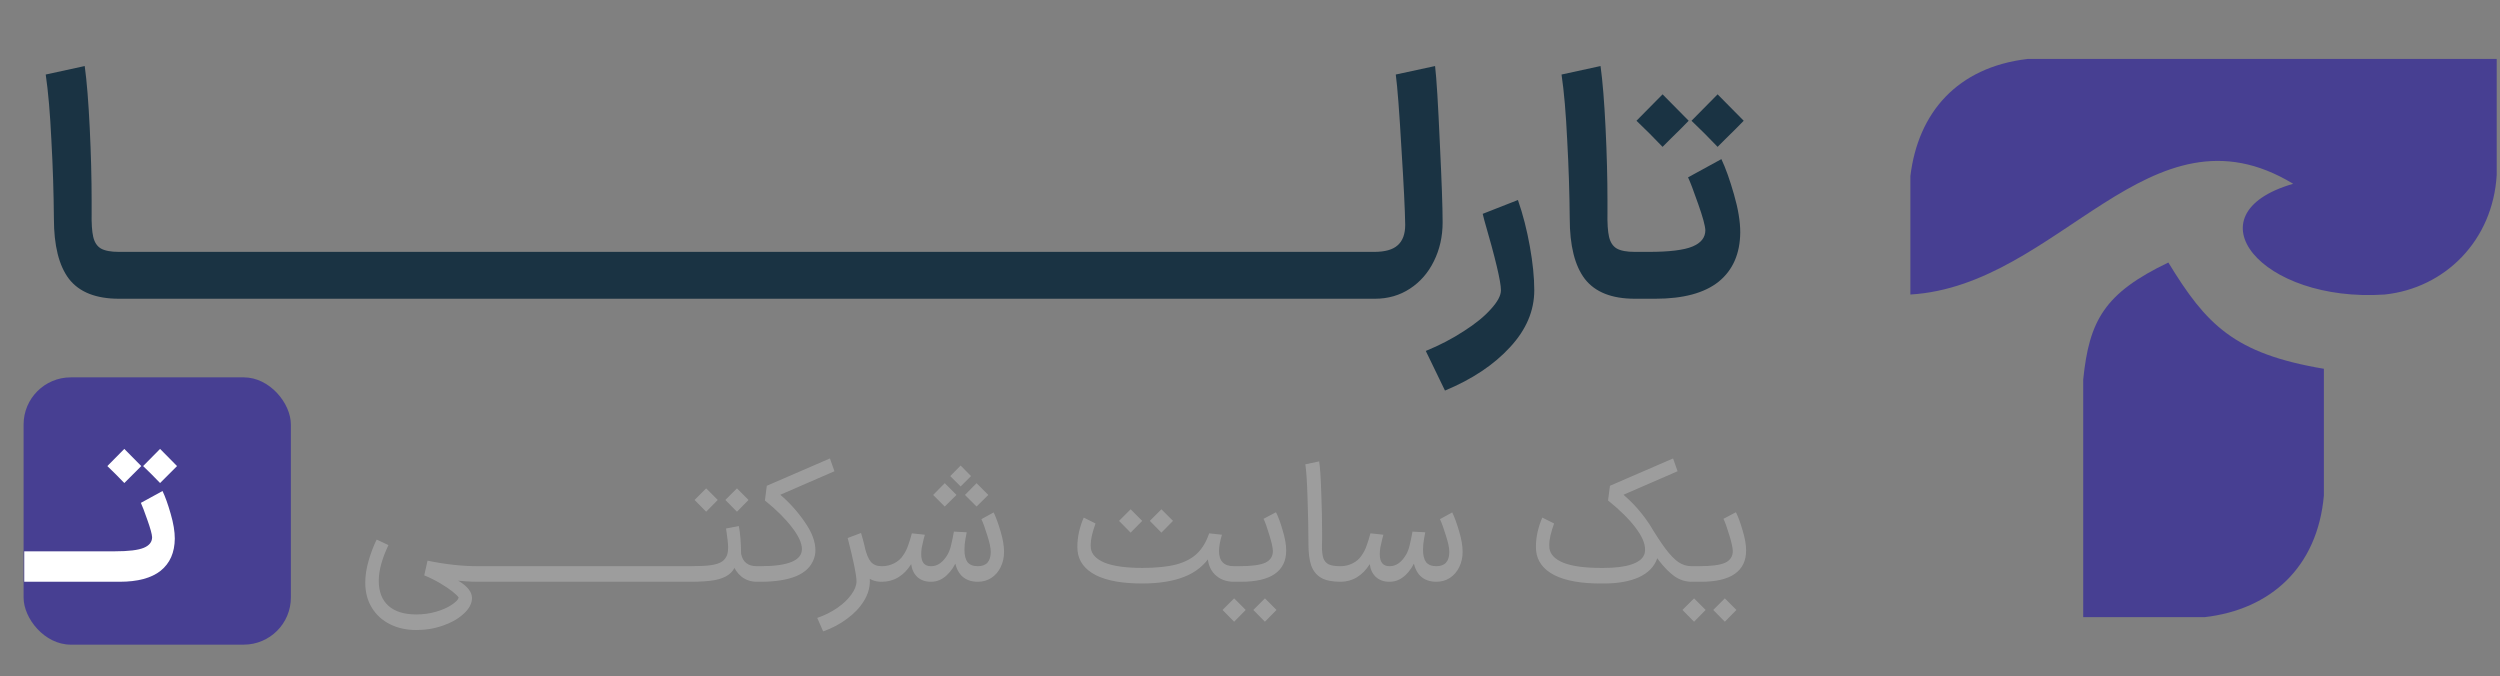
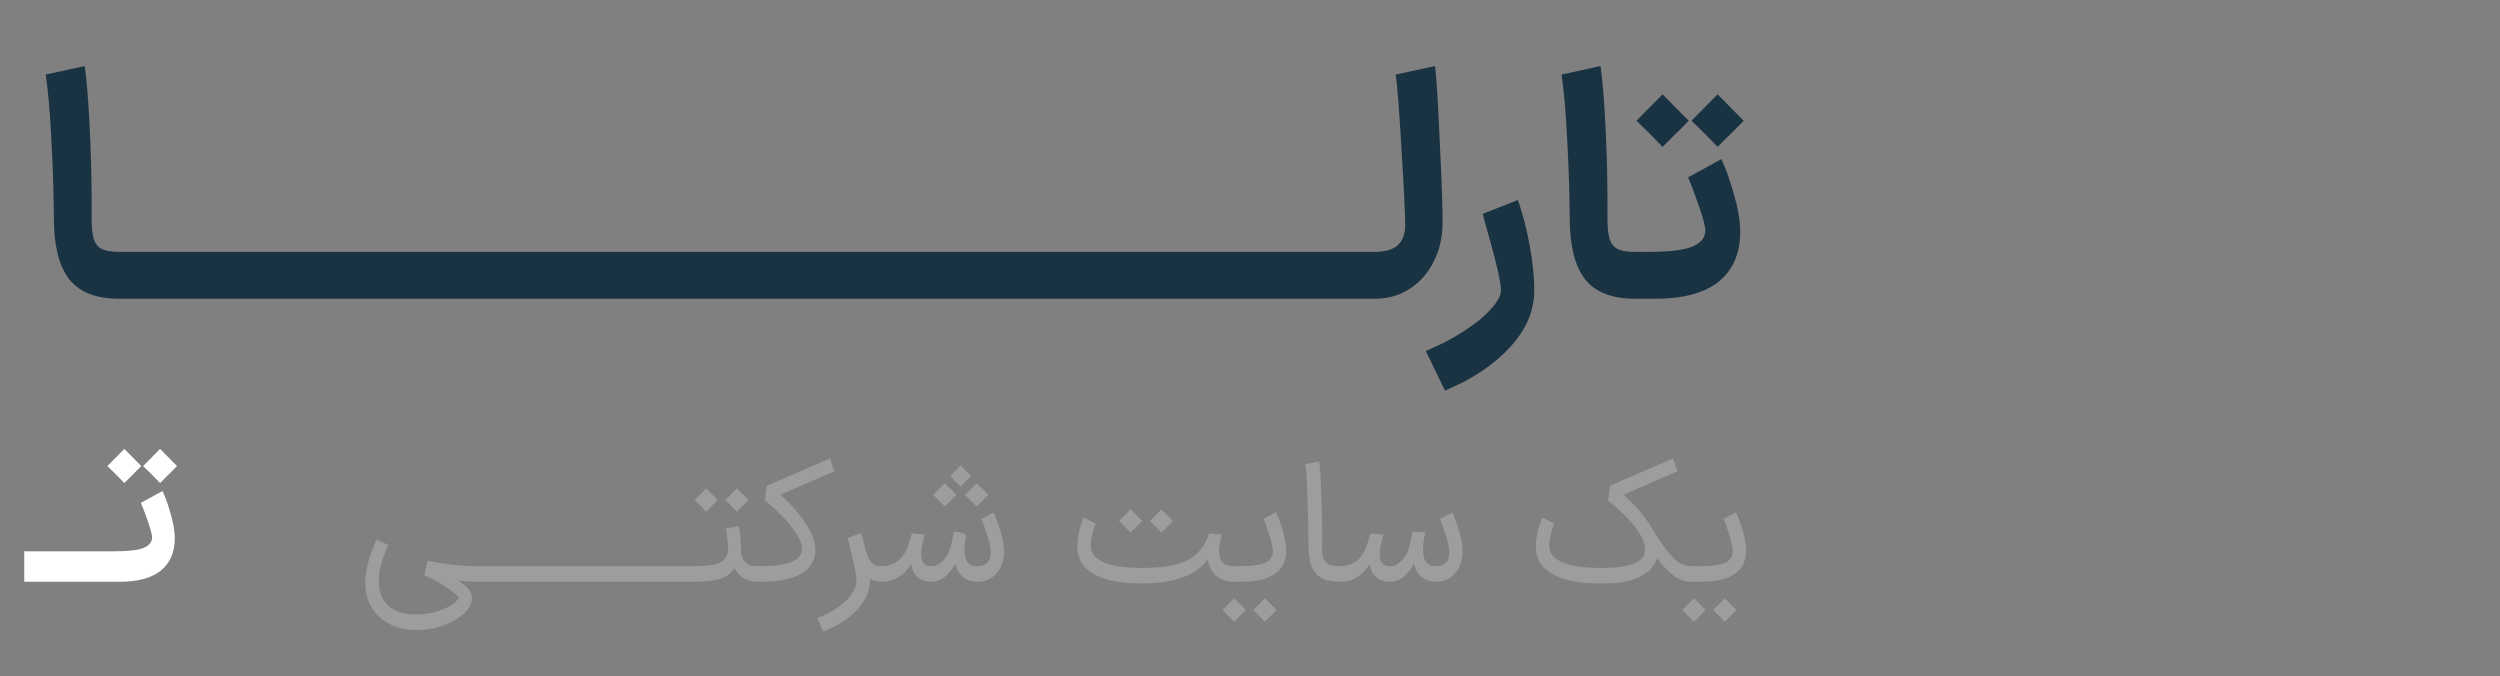
<svg xmlns="http://www.w3.org/2000/svg" width="159" height="43" viewBox="0 0 159 43" fill="none">
  <rect x="0" y="0" width="159" height="43" fill="#808080" stroke="none" />
-   <path d="M121.5 11.2V18.732C130.986 18.162 136.726 6.152 145.845 11.689C139.169 13.62 143.81 19.261 151.667 18.732C155.494 18.325 158.547 15.312 158.791 11.119V3.75H128.95C124.472 4.279 121.989 7.17 121.5 11.2Z" fill="#473F92" />
-   <path d="M132.492 24.146V39.25H140.227C144.42 38.761 147.392 36.075 147.799 31.515V23.454C142.079 22.492 140.318 20.647 137.907 16.696C133.842 18.645 132.873 20.383 132.492 24.146Z" fill="#473F92" />
  <path d="M5.388 4.2C5.522 5.173 5.628 6.493 5.708 8.16C5.788 9.813 5.828 11.347 5.828 12.76V13.52C5.815 14.2 5.848 14.713 5.928 15.06C6.008 15.407 6.168 15.653 6.408 15.8C6.662 15.947 7.048 16.02 7.568 16.02H7.668L7.828 17.52L7.668 19H7.568C6.102 19 5.042 18.58 4.388 17.74C3.748 16.9 3.428 15.62 3.428 13.9C3.415 12.26 3.362 10.6 3.268 8.92C3.188 7.227 3.068 5.833 2.908 4.74L5.388 4.2ZM7.474 16.02H11.634L11.794 17.52L11.634 19H7.474V16.02ZM11.439 16.02H15.599L15.759 17.52L15.599 19H11.439V16.02ZM15.404 16.02H19.564L19.724 17.52L19.564 19H15.404V16.02ZM19.369 16.02H23.529L23.689 17.52L23.529 19H19.369V16.02ZM23.334 16.02H27.494L27.654 17.52L27.494 19H23.334V16.02ZM27.298 16.02H31.458L31.618 17.52L31.458 19H27.298V16.02ZM31.263 16.02H35.423L35.583 17.52L35.423 19H31.263V16.02ZM35.228 16.02H39.388L39.548 17.52L39.388 19H35.228V16.02ZM39.193 16.02H43.353L43.513 17.52L43.353 19H39.193V16.02ZM43.158 16.02H47.318L47.478 17.52L47.318 19H43.158V16.02ZM47.123 16.02H51.283L51.443 17.52L51.283 19H47.123V16.02ZM51.087 16.02H55.248L55.407 17.52L55.248 19H51.087V16.02ZM55.052 16.02H59.212L59.372 17.52L59.212 19H55.052V16.02ZM59.017 16.02H63.177L63.337 17.52L63.177 19H59.017V16.02ZM62.982 16.02H67.142L67.302 17.52L67.142 19H62.982V16.02ZM66.947 16.02H71.107L71.267 17.52L71.107 19H66.947V16.02ZM70.912 16.02H75.072L75.232 17.52L75.072 19H70.912V16.02ZM74.877 16.02H79.037L79.197 17.52L79.037 19H74.877V16.02ZM78.841 16.02H83.001L83.161 17.52L83.001 19H78.841V16.02ZM82.806 16.02H86.966L87.126 17.52L86.966 19H82.806V16.02ZM86.771 16.02H87.391C88.084 16.02 88.584 15.88 88.891 15.6C89.211 15.32 89.371 14.887 89.371 14.3C89.358 13.38 89.278 11.76 89.131 9.44C88.998 7.107 88.878 5.54 88.771 4.74L91.271 4.2C91.364 4.987 91.464 6.607 91.571 9.06C91.691 11.5 91.751 13.193 91.751 14.14C91.751 15.047 91.564 15.873 91.191 16.62C90.831 17.353 90.324 17.933 89.671 18.36C89.018 18.787 88.278 19 87.451 19H86.771V16.02ZM90.68 22.32C91.56 21.96 92.366 21.54 93.1 21.06C93.833 20.593 94.406 20.127 94.82 19.66C95.246 19.193 95.46 18.793 95.46 18.46C95.46 17.913 95.106 16.427 94.4 14L94.3 13.6L96.54 12.72C96.86 13.64 97.113 14.627 97.3 15.68C97.486 16.72 97.58 17.647 97.58 18.46C97.58 19.767 97.066 20.973 96.04 22.08C95.013 23.2 93.633 24.12 91.9 24.84L90.68 22.32ZM101.795 4.2C101.928 5.173 102.035 6.493 102.115 8.16C102.195 9.813 102.235 11.347 102.235 12.76V13.52C102.221 14.2 102.255 14.713 102.335 15.06C102.415 15.407 102.575 15.653 102.815 15.8C103.068 15.947 103.455 16.02 103.975 16.02H104.075L104.235 17.52L104.075 19H103.975C102.508 19 101.448 18.58 100.795 17.74C100.155 16.9 99.835 15.62 99.835 13.9C99.821 12.26 99.768 10.6 99.674 8.92C99.594 7.227 99.475 5.833 99.314 4.74L101.795 4.2ZM103.88 16.02H104.84C106.16 16.02 107.094 15.907 107.64 15.68C108.187 15.453 108.46 15.107 108.46 14.64C108.447 14.347 108.294 13.787 108 12.96C107.707 12.12 107.494 11.56 107.36 11.28L109.48 10.12C109.747 10.68 110.014 11.427 110.28 12.36C110.547 13.28 110.68 14.087 110.68 14.78C110.667 16.14 110.207 17.187 109.3 17.92C108.394 18.64 107.054 19 105.28 19H103.88V16.02ZM105.74 6L107.4 7.68C107.04 8.053 106.674 8.42 106.3 8.78L105.74 9.34L104.92 8.5L104.08 7.68L105.74 6ZM109.24 6L110.9 7.68C110.54 8.053 110.174 8.42 109.8 8.78L109.24 9.34L108.42 8.5L107.58 7.68L109.24 6Z" fill="#1A3343" />
-   <path d="M26.476 40.069C25.845 40.069 25.284 39.944 24.793 39.695C24.309 39.453 23.928 39.105 23.649 38.65C23.37 38.195 23.231 37.664 23.231 37.055C23.231 36.608 23.304 36.135 23.451 35.636C23.598 35.137 23.766 34.697 23.957 34.316L24.705 34.668C24.294 35.533 24.089 36.289 24.089 36.934C24.089 37.631 24.294 38.162 24.705 38.529C25.116 38.896 25.706 39.079 26.476 39.079C26.923 39.079 27.345 39.02 27.741 38.903C28.144 38.786 28.474 38.639 28.731 38.463C28.988 38.294 29.134 38.144 29.171 38.012C29.134 37.931 29.006 37.803 28.786 37.627C28.573 37.458 28.306 37.279 27.983 37.088C27.66 36.897 27.327 36.732 26.982 36.593L27.191 35.658C28.328 35.893 29.391 36.01 30.381 36.01H30.854L30.909 36.505L30.854 37H30.381C29.875 37 29.314 36.96 28.698 36.879C28.089 36.798 27.521 36.703 26.993 36.593L27.213 35.955L27.433 36.054C28.166 36.377 28.779 36.696 29.27 37.011C29.769 37.334 30.018 37.675 30.018 38.034C30.018 38.371 29.853 38.694 29.523 39.002C29.2 39.317 28.764 39.574 28.214 39.772C27.671 39.97 27.092 40.069 26.476 40.069ZM30.728 36.01H33.016L33.071 36.505L33.016 37H30.728V36.01ZM32.909 36.01H35.197L35.252 36.505L35.197 37H32.909V36.01ZM35.09 36.01H37.377L37.432 36.505L37.377 37H35.09V36.01ZM37.27 36.01H39.558L39.613 36.505L39.558 37H37.27V36.01ZM39.451 36.01H41.739L41.794 36.505L41.739 37H39.451V36.01ZM41.632 36.01H43.919L43.974 36.505L43.919 37H41.632V36.01ZM43.812 36.01H43.911C44.476 36.01 44.916 35.988 45.231 35.944C45.547 35.893 45.778 35.816 45.924 35.713C46.071 35.61 46.177 35.471 46.243 35.295C46.287 35.163 46.309 35.005 46.309 34.822C46.309 34.587 46.265 34.184 46.177 33.612L46.991 33.458C47.079 33.92 47.127 34.507 47.134 35.218C47.237 35.746 47.571 36.01 48.135 36.01H48.212L48.267 36.505L48.212 37H48.135C47.769 37 47.446 36.894 47.167 36.681C46.896 36.461 46.705 36.182 46.595 35.845L46.815 35.889C46.72 36.168 46.562 36.388 46.342 36.549C46.122 36.71 45.818 36.828 45.429 36.901C45.048 36.967 44.542 37 43.911 37H43.812V36.01ZM44.417 31.555L44.912 31.06L45.649 31.797L44.912 32.545L44.175 31.797L44.417 31.555ZM46.375 31.555L46.87 31.06L47.607 31.797L46.87 32.545L46.133 31.797L46.375 31.555ZM53.07 29.971L49.627 31.467C50.214 31.966 50.731 32.541 51.178 33.194C51.633 33.839 51.86 34.441 51.86 34.998C51.86 35.189 51.827 35.372 51.761 35.548C51.585 36.039 51.208 36.406 50.628 36.648C50.049 36.883 49.297 37 48.373 37H48.098V36.01H48.373C50.126 36.01 51.002 35.647 51.002 34.921C51.002 34.547 50.793 34.089 50.375 33.546C49.965 33.003 49.389 32.431 48.648 31.83L48.769 30.895L52.784 29.157L53.07 29.971ZM56.059 37C55.604 37 55.252 36.842 55.002 36.527C54.753 36.212 54.544 35.757 54.376 35.163L54.992 34.789C55.102 35.236 55.233 35.552 55.388 35.735C55.549 35.918 55.773 36.01 56.059 36.01H56.136L56.191 36.505L56.136 37H56.059ZM51.977 39.299C52.447 39.138 52.872 38.925 53.254 38.661C53.635 38.397 53.932 38.115 54.145 37.814C54.364 37.513 54.474 37.231 54.474 36.967C54.474 36.593 54.288 35.676 53.913 34.217L54.761 33.898C54.922 34.419 55.054 34.969 55.157 35.548C55.267 36.127 55.322 36.6 55.322 36.967C55.322 37.4 55.193 37.821 54.937 38.232C54.68 38.65 54.324 39.024 53.87 39.354C53.422 39.691 52.916 39.959 52.352 40.157L51.977 39.299ZM62.186 36.01C62.736 36.01 63.011 35.706 63.011 35.097C63.011 34.848 62.938 34.499 62.791 34.052C62.652 33.597 62.527 33.253 62.417 33.018L63.198 32.589C63.345 32.897 63.491 33.3 63.638 33.799C63.785 34.29 63.858 34.723 63.858 35.097C63.858 35.456 63.785 35.783 63.638 36.076C63.499 36.362 63.301 36.589 63.044 36.758C62.795 36.919 62.509 37 62.186 37H62.164V36.01H62.186ZM59.194 37V36.01H59.227C59.638 36.01 59.99 35.753 60.283 35.24C60.378 35.064 60.452 34.855 60.503 34.613C60.562 34.371 60.617 34.103 60.668 33.81L61.482 33.854C61.475 33.883 61.449 34.019 61.405 34.261C61.361 34.503 61.339 34.738 61.339 34.965C61.339 35.317 61.405 35.581 61.537 35.757C61.676 35.926 61.893 36.01 62.186 36.01H62.208L62.263 36.505L62.208 37H62.186C61.761 37 61.42 36.875 61.163 36.626C60.914 36.369 60.763 36.014 60.712 35.559L60.888 35.548C60.734 35.966 60.507 36.314 60.206 36.593C59.913 36.864 59.583 37 59.216 37H59.194ZM56.048 37L55.993 36.505L56.048 36.01H56.103C56.374 36.01 56.631 35.948 56.873 35.823C57.115 35.698 57.302 35.533 57.434 35.328C57.573 35.13 57.68 34.921 57.753 34.701C57.834 34.481 57.914 34.221 57.995 33.92L58.82 34.008C58.805 34.052 58.776 34.162 58.732 34.338C58.688 34.514 58.651 34.679 58.622 34.833C58.6 34.987 58.589 35.126 58.589 35.251C58.589 35.757 58.794 36.01 59.205 36.01H59.227L59.282 36.505L59.227 37H59.194C58.857 37 58.574 36.901 58.347 36.703C58.127 36.498 57.995 36.223 57.951 35.878C57.724 36.245 57.452 36.523 57.137 36.714C56.822 36.905 56.473 37 56.092 37H56.048ZM61.097 29.608L61.757 30.279L61.097 30.939L60.437 30.279L61.097 29.608ZM62.109 30.73L62.857 31.478L62.109 32.215C61.867 31.966 61.621 31.72 61.372 31.478L62.109 30.73ZM60.085 30.73L60.833 31.478L60.085 32.215C59.843 31.966 59.597 31.72 59.348 31.478L60.085 30.73ZM72.623 37.11C72.616 37 72.612 36.835 72.612 36.615C72.612 36.395 72.616 36.23 72.623 36.12C73.518 36.12 74.247 36.047 74.812 35.9C75.377 35.746 75.82 35.511 76.143 35.196C76.473 34.873 76.726 34.448 76.902 33.92L77.716 34.008C77.591 34.419 77.529 34.763 77.529 35.042C77.529 35.687 77.844 36.01 78.475 36.01L78.53 36.505L78.475 37C77.984 37 77.58 36.846 77.265 36.538C76.957 36.23 76.803 35.816 76.803 35.295H77.023C76.62 35.933 76.055 36.395 75.329 36.681C74.61 36.967 73.708 37.11 72.623 37.11ZM69.675 33.293C69.47 33.865 69.367 34.316 69.367 34.646C69.367 34.749 69.371 34.826 69.378 34.877C69.437 35.273 69.741 35.581 70.291 35.801C70.841 36.014 71.637 36.12 72.678 36.12C72.693 36.245 72.7 36.428 72.7 36.67C72.7 36.868 72.696 37.015 72.689 37.11C71.413 37.117 70.416 36.941 69.697 36.582C68.986 36.215 68.597 35.695 68.531 35.02C68.524 34.961 68.52 34.877 68.52 34.767C68.52 34.459 68.557 34.14 68.63 33.81C68.711 33.473 68.81 33.176 68.927 32.919L69.675 33.293ZM71.413 32.886L71.908 32.391L72.645 33.128L71.908 33.876L71.171 33.128L71.413 32.886ZM73.371 32.886L73.866 32.391L74.603 33.128L73.866 33.876L73.129 33.128L73.371 32.886ZM78.37 36.01H78.81C79.594 36.01 80.148 35.937 80.471 35.79C80.793 35.636 80.955 35.387 80.955 35.042C80.948 34.815 80.871 34.47 80.724 34.008C80.585 33.539 80.463 33.201 80.361 32.996L81.153 32.578C81.299 32.864 81.442 33.253 81.582 33.744C81.728 34.228 81.802 34.65 81.802 35.009C81.802 35.662 81.564 36.157 81.087 36.494C80.61 36.831 79.891 37 78.931 37H78.37V36.01ZM77.996 38.551L78.491 38.056L79.228 38.793L78.491 39.541L77.754 38.793L77.996 38.551ZM79.954 38.551L80.449 38.056L81.186 38.793L80.449 39.541L79.712 38.793L79.954 38.551ZM83.899 29.344C83.958 29.718 84.002 30.374 84.031 31.313C84.068 32.244 84.086 33.091 84.086 33.854V34.316L84.075 34.701C84.075 35.046 84.104 35.31 84.163 35.493C84.222 35.669 84.332 35.801 84.493 35.889C84.662 35.97 84.911 36.01 85.241 36.01H85.296L85.351 36.505L85.296 37H85.241C84.72 37 84.313 36.916 84.02 36.747C83.727 36.571 83.518 36.311 83.393 35.966C83.276 35.621 83.217 35.167 83.217 34.602C83.217 33.766 83.199 32.82 83.162 31.764C83.133 30.701 83.085 29.956 83.019 29.531L83.899 29.344ZM91.351 36.01C91.901 36.01 92.176 35.706 92.176 35.097C92.176 34.848 92.103 34.499 91.956 34.052C91.817 33.597 91.692 33.253 91.582 33.018L92.363 32.589C92.51 32.897 92.656 33.3 92.803 33.799C92.95 34.29 93.023 34.723 93.023 35.097C93.023 35.456 92.95 35.783 92.803 36.076C92.664 36.362 92.466 36.589 92.209 36.758C91.96 36.919 91.674 37 91.351 37H91.329V36.01H91.351ZM88.359 37V36.01H88.392C88.803 36.01 89.155 35.753 89.448 35.24C89.543 35.064 89.617 34.855 89.668 34.613C89.727 34.371 89.782 34.103 89.833 33.81L90.647 33.854C90.64 33.883 90.614 34.019 90.57 34.261C90.526 34.503 90.504 34.738 90.504 34.965C90.504 35.317 90.57 35.581 90.702 35.757C90.841 35.926 91.058 36.01 91.351 36.01H91.373L91.428 36.505L91.373 37H91.351C90.926 37 90.585 36.875 90.328 36.626C90.079 36.369 89.928 36.014 89.877 35.559L90.053 35.548C89.899 35.966 89.672 36.314 89.371 36.593C89.078 36.864 88.748 37 88.381 37H88.359ZM85.213 37L85.158 36.505L85.213 36.01H85.268C85.539 36.01 85.796 35.948 86.038 35.823C86.28 35.698 86.467 35.533 86.599 35.328C86.738 35.13 86.845 34.921 86.918 34.701C86.999 34.481 87.079 34.221 87.16 33.92L87.985 34.008C87.97 34.052 87.941 34.162 87.897 34.338C87.853 34.514 87.816 34.679 87.787 34.833C87.765 34.987 87.754 35.126 87.754 35.251C87.754 35.757 87.959 36.01 88.37 36.01H88.392L88.447 36.505L88.392 37H88.359C88.022 37 87.739 36.901 87.512 36.703C87.292 36.498 87.16 36.223 87.116 35.878C86.889 36.245 86.617 36.523 86.302 36.714C85.987 36.905 85.638 37 85.257 37H85.213ZM104.868 33.282C105.286 33.979 105.638 34.518 105.924 34.899C106.21 35.28 106.481 35.563 106.738 35.746C107.002 35.922 107.284 36.01 107.585 36.01H107.728L107.783 36.505L107.728 37H107.585C107.204 37 106.844 36.886 106.507 36.659C106.177 36.424 105.843 36.087 105.506 35.647C105.176 35.2 104.802 34.606 104.384 33.865L104.868 33.282ZM106.694 29.971L103.251 31.467C103.838 31.966 104.355 32.541 104.802 33.194C105.257 33.839 105.484 34.441 105.484 34.998C105.484 35.189 105.451 35.372 105.385 35.548C105.202 36.054 104.817 36.443 104.23 36.714C103.643 36.978 102.899 37.11 101.997 37.11H101.722L101.667 36.615L101.722 36.12H101.997C102.73 36.12 103.317 36.047 103.757 35.9C104.197 35.753 104.468 35.544 104.571 35.273C104.608 35.192 104.626 35.082 104.626 34.943C104.626 34.547 104.421 34.081 104.01 33.546C103.599 33.003 103.02 32.431 102.272 31.83L102.393 30.895L106.408 29.157L106.694 29.971ZM98.84 33.293C98.635 33.865 98.532 34.316 98.532 34.646C98.532 34.749 98.536 34.826 98.543 34.877C98.602 35.273 98.906 35.581 99.456 35.801C100.006 36.014 100.802 36.12 101.843 36.12C101.858 36.245 101.865 36.428 101.865 36.67C101.865 36.868 101.861 37.015 101.854 37.11C100.578 37.117 99.581 36.941 98.862 36.582C98.151 36.215 97.762 35.695 97.696 35.02C97.689 34.961 97.685 34.877 97.685 34.767C97.685 34.459 97.722 34.14 97.795 33.81C97.876 33.473 97.975 33.176 98.092 32.919L98.84 33.293ZM107.621 36.01H108.061C108.845 36.01 109.399 35.937 109.722 35.79C110.044 35.636 110.206 35.387 110.206 35.042C110.198 34.815 110.121 34.47 109.975 34.008C109.835 33.539 109.714 33.201 109.612 32.996L110.404 32.578C110.55 32.864 110.693 33.253 110.833 33.744C110.979 34.228 111.053 34.65 111.053 35.009C111.053 35.662 110.814 36.157 110.338 36.494C109.861 36.831 109.142 37 108.182 37H107.621V36.01ZM107.247 38.551L107.742 38.056L108.479 38.793L107.742 39.541L107.005 38.793L107.247 38.551ZM109.205 38.551L109.7 38.056L110.437 38.793L109.7 39.541L108.963 38.793L109.205 38.551Z" fill="#9D9D9D" />
-   <rect x="1.5" y="24" width="17" height="17" rx="3" fill="#473F92" />
+   <path d="M26.476 40.069C25.845 40.069 25.284 39.944 24.793 39.695C24.309 39.453 23.928 39.105 23.649 38.65C23.37 38.195 23.231 37.664 23.231 37.055C23.231 36.608 23.304 36.135 23.451 35.636C23.598 35.137 23.766 34.697 23.957 34.316L24.705 34.668C24.294 35.533 24.089 36.289 24.089 36.934C24.089 37.631 24.294 38.162 24.705 38.529C25.116 38.896 25.706 39.079 26.476 39.079C26.923 39.079 27.345 39.02 27.741 38.903C28.144 38.786 28.474 38.639 28.731 38.463C28.988 38.294 29.134 38.144 29.171 38.012C29.134 37.931 29.006 37.803 28.786 37.627C28.573 37.458 28.306 37.279 27.983 37.088C27.66 36.897 27.327 36.732 26.982 36.593L27.191 35.658C28.328 35.893 29.391 36.01 30.381 36.01H30.854L30.909 36.505L30.854 37H30.381C29.875 37 29.314 36.96 28.698 36.879C28.089 36.798 27.521 36.703 26.993 36.593L27.213 35.955L27.433 36.054C28.166 36.377 28.779 36.696 29.27 37.011C29.769 37.334 30.018 37.675 30.018 38.034C30.018 38.371 29.853 38.694 29.523 39.002C29.2 39.317 28.764 39.574 28.214 39.772C27.671 39.97 27.092 40.069 26.476 40.069ZM30.728 36.01H33.016L33.071 36.505L33.016 37H30.728V36.01ZM32.909 36.01H35.197L35.252 36.505L35.197 37H32.909V36.01ZM35.09 36.01H37.377L37.432 36.505L37.377 37H35.09V36.01ZM37.27 36.01H39.558L39.613 36.505L39.558 37H37.27V36.01ZM39.451 36.01H41.739L41.794 36.505L41.739 37H39.451V36.01ZM41.632 36.01H43.919L43.974 36.505L43.919 37H41.632V36.01ZM43.812 36.01H43.911C44.476 36.01 44.916 35.988 45.231 35.944C45.547 35.893 45.778 35.816 45.924 35.713C46.071 35.61 46.177 35.471 46.243 35.295C46.287 35.163 46.309 35.005 46.309 34.822C46.309 34.587 46.265 34.184 46.177 33.612L46.991 33.458C47.079 33.92 47.127 34.507 47.134 35.218C47.237 35.746 47.571 36.01 48.135 36.01H48.212L48.267 36.505L48.212 37H48.135C47.769 37 47.446 36.894 47.167 36.681C46.896 36.461 46.705 36.182 46.595 35.845L46.815 35.889C46.72 36.168 46.562 36.388 46.342 36.549C46.122 36.71 45.818 36.828 45.429 36.901C45.048 36.967 44.542 37 43.911 37H43.812V36.01ZM44.417 31.555L44.912 31.06L45.649 31.797L44.912 32.545L44.175 31.797L44.417 31.555ZM46.375 31.555L46.87 31.06L47.607 31.797L46.87 32.545L46.133 31.797L46.375 31.555ZM53.07 29.971L49.627 31.467C50.214 31.966 50.731 32.541 51.178 33.194C51.633 33.839 51.86 34.441 51.86 34.998C51.86 35.189 51.827 35.372 51.761 35.548C51.585 36.039 51.208 36.406 50.628 36.648C50.049 36.883 49.297 37 48.373 37H48.098V36.01H48.373C50.126 36.01 51.002 35.647 51.002 34.921C51.002 34.547 50.793 34.089 50.375 33.546C49.965 33.003 49.389 32.431 48.648 31.83L48.769 30.895L52.784 29.157L53.07 29.971ZM56.059 37C55.604 37 55.252 36.842 55.002 36.527C54.753 36.212 54.544 35.757 54.376 35.163L54.992 34.789C55.102 35.236 55.233 35.552 55.388 35.735C55.549 35.918 55.773 36.01 56.059 36.01H56.136L56.191 36.505L56.136 37H56.059ZM51.977 39.299C52.447 39.138 52.872 38.925 53.254 38.661C53.635 38.397 53.932 38.115 54.145 37.814C54.364 37.513 54.474 37.231 54.474 36.967C54.474 36.593 54.288 35.676 53.913 34.217L54.761 33.898C54.922 34.419 55.054 34.969 55.157 35.548C55.267 36.127 55.322 36.6 55.322 36.967C55.322 37.4 55.193 37.821 54.937 38.232C54.68 38.65 54.324 39.024 53.87 39.354C53.422 39.691 52.916 39.959 52.352 40.157L51.977 39.299ZM62.186 36.01C62.736 36.01 63.011 35.706 63.011 35.097C63.011 34.848 62.938 34.499 62.791 34.052C62.652 33.597 62.527 33.253 62.417 33.018L63.198 32.589C63.345 32.897 63.491 33.3 63.638 33.799C63.785 34.29 63.858 34.723 63.858 35.097C63.858 35.456 63.785 35.783 63.638 36.076C63.499 36.362 63.301 36.589 63.044 36.758C62.795 36.919 62.509 37 62.186 37H62.164V36.01H62.186ZM59.194 37V36.01H59.227C59.638 36.01 59.99 35.753 60.283 35.24C60.378 35.064 60.452 34.855 60.503 34.613C60.562 34.371 60.617 34.103 60.668 33.81C61.475 33.883 61.449 34.019 61.405 34.261C61.361 34.503 61.339 34.738 61.339 34.965C61.339 35.317 61.405 35.581 61.537 35.757C61.676 35.926 61.893 36.01 62.186 36.01H62.208L62.263 36.505L62.208 37H62.186C61.761 37 61.42 36.875 61.163 36.626C60.914 36.369 60.763 36.014 60.712 35.559L60.888 35.548C60.734 35.966 60.507 36.314 60.206 36.593C59.913 36.864 59.583 37 59.216 37H59.194ZM56.048 37L55.993 36.505L56.048 36.01H56.103C56.374 36.01 56.631 35.948 56.873 35.823C57.115 35.698 57.302 35.533 57.434 35.328C57.573 35.13 57.68 34.921 57.753 34.701C57.834 34.481 57.914 34.221 57.995 33.92L58.82 34.008C58.805 34.052 58.776 34.162 58.732 34.338C58.688 34.514 58.651 34.679 58.622 34.833C58.6 34.987 58.589 35.126 58.589 35.251C58.589 35.757 58.794 36.01 59.205 36.01H59.227L59.282 36.505L59.227 37H59.194C58.857 37 58.574 36.901 58.347 36.703C58.127 36.498 57.995 36.223 57.951 35.878C57.724 36.245 57.452 36.523 57.137 36.714C56.822 36.905 56.473 37 56.092 37H56.048ZM61.097 29.608L61.757 30.279L61.097 30.939L60.437 30.279L61.097 29.608ZM62.109 30.73L62.857 31.478L62.109 32.215C61.867 31.966 61.621 31.72 61.372 31.478L62.109 30.73ZM60.085 30.73L60.833 31.478L60.085 32.215C59.843 31.966 59.597 31.72 59.348 31.478L60.085 30.73ZM72.623 37.11C72.616 37 72.612 36.835 72.612 36.615C72.612 36.395 72.616 36.23 72.623 36.12C73.518 36.12 74.247 36.047 74.812 35.9C75.377 35.746 75.82 35.511 76.143 35.196C76.473 34.873 76.726 34.448 76.902 33.92L77.716 34.008C77.591 34.419 77.529 34.763 77.529 35.042C77.529 35.687 77.844 36.01 78.475 36.01L78.53 36.505L78.475 37C77.984 37 77.58 36.846 77.265 36.538C76.957 36.23 76.803 35.816 76.803 35.295H77.023C76.62 35.933 76.055 36.395 75.329 36.681C74.61 36.967 73.708 37.11 72.623 37.11ZM69.675 33.293C69.47 33.865 69.367 34.316 69.367 34.646C69.367 34.749 69.371 34.826 69.378 34.877C69.437 35.273 69.741 35.581 70.291 35.801C70.841 36.014 71.637 36.12 72.678 36.12C72.693 36.245 72.7 36.428 72.7 36.67C72.7 36.868 72.696 37.015 72.689 37.11C71.413 37.117 70.416 36.941 69.697 36.582C68.986 36.215 68.597 35.695 68.531 35.02C68.524 34.961 68.52 34.877 68.52 34.767C68.52 34.459 68.557 34.14 68.63 33.81C68.711 33.473 68.81 33.176 68.927 32.919L69.675 33.293ZM71.413 32.886L71.908 32.391L72.645 33.128L71.908 33.876L71.171 33.128L71.413 32.886ZM73.371 32.886L73.866 32.391L74.603 33.128L73.866 33.876L73.129 33.128L73.371 32.886ZM78.37 36.01H78.81C79.594 36.01 80.148 35.937 80.471 35.79C80.793 35.636 80.955 35.387 80.955 35.042C80.948 34.815 80.871 34.47 80.724 34.008C80.585 33.539 80.463 33.201 80.361 32.996L81.153 32.578C81.299 32.864 81.442 33.253 81.582 33.744C81.728 34.228 81.802 34.65 81.802 35.009C81.802 35.662 81.564 36.157 81.087 36.494C80.61 36.831 79.891 37 78.931 37H78.37V36.01ZM77.996 38.551L78.491 38.056L79.228 38.793L78.491 39.541L77.754 38.793L77.996 38.551ZM79.954 38.551L80.449 38.056L81.186 38.793L80.449 39.541L79.712 38.793L79.954 38.551ZM83.899 29.344C83.958 29.718 84.002 30.374 84.031 31.313C84.068 32.244 84.086 33.091 84.086 33.854V34.316L84.075 34.701C84.075 35.046 84.104 35.31 84.163 35.493C84.222 35.669 84.332 35.801 84.493 35.889C84.662 35.97 84.911 36.01 85.241 36.01H85.296L85.351 36.505L85.296 37H85.241C84.72 37 84.313 36.916 84.02 36.747C83.727 36.571 83.518 36.311 83.393 35.966C83.276 35.621 83.217 35.167 83.217 34.602C83.217 33.766 83.199 32.82 83.162 31.764C83.133 30.701 83.085 29.956 83.019 29.531L83.899 29.344ZM91.351 36.01C91.901 36.01 92.176 35.706 92.176 35.097C92.176 34.848 92.103 34.499 91.956 34.052C91.817 33.597 91.692 33.253 91.582 33.018L92.363 32.589C92.51 32.897 92.656 33.3 92.803 33.799C92.95 34.29 93.023 34.723 93.023 35.097C93.023 35.456 92.95 35.783 92.803 36.076C92.664 36.362 92.466 36.589 92.209 36.758C91.96 36.919 91.674 37 91.351 37H91.329V36.01H91.351ZM88.359 37V36.01H88.392C88.803 36.01 89.155 35.753 89.448 35.24C89.543 35.064 89.617 34.855 89.668 34.613C89.727 34.371 89.782 34.103 89.833 33.81L90.647 33.854C90.64 33.883 90.614 34.019 90.57 34.261C90.526 34.503 90.504 34.738 90.504 34.965C90.504 35.317 90.57 35.581 90.702 35.757C90.841 35.926 91.058 36.01 91.351 36.01H91.373L91.428 36.505L91.373 37H91.351C90.926 37 90.585 36.875 90.328 36.626C90.079 36.369 89.928 36.014 89.877 35.559L90.053 35.548C89.899 35.966 89.672 36.314 89.371 36.593C89.078 36.864 88.748 37 88.381 37H88.359ZM85.213 37L85.158 36.505L85.213 36.01H85.268C85.539 36.01 85.796 35.948 86.038 35.823C86.28 35.698 86.467 35.533 86.599 35.328C86.738 35.13 86.845 34.921 86.918 34.701C86.999 34.481 87.079 34.221 87.16 33.92L87.985 34.008C87.97 34.052 87.941 34.162 87.897 34.338C87.853 34.514 87.816 34.679 87.787 34.833C87.765 34.987 87.754 35.126 87.754 35.251C87.754 35.757 87.959 36.01 88.37 36.01H88.392L88.447 36.505L88.392 37H88.359C88.022 37 87.739 36.901 87.512 36.703C87.292 36.498 87.16 36.223 87.116 35.878C86.889 36.245 86.617 36.523 86.302 36.714C85.987 36.905 85.638 37 85.257 37H85.213ZM104.868 33.282C105.286 33.979 105.638 34.518 105.924 34.899C106.21 35.28 106.481 35.563 106.738 35.746C107.002 35.922 107.284 36.01 107.585 36.01H107.728L107.783 36.505L107.728 37H107.585C107.204 37 106.844 36.886 106.507 36.659C106.177 36.424 105.843 36.087 105.506 35.647C105.176 35.2 104.802 34.606 104.384 33.865L104.868 33.282ZM106.694 29.971L103.251 31.467C103.838 31.966 104.355 32.541 104.802 33.194C105.257 33.839 105.484 34.441 105.484 34.998C105.484 35.189 105.451 35.372 105.385 35.548C105.202 36.054 104.817 36.443 104.23 36.714C103.643 36.978 102.899 37.11 101.997 37.11H101.722L101.667 36.615L101.722 36.12H101.997C102.73 36.12 103.317 36.047 103.757 35.9C104.197 35.753 104.468 35.544 104.571 35.273C104.608 35.192 104.626 35.082 104.626 34.943C104.626 34.547 104.421 34.081 104.01 33.546C103.599 33.003 103.02 32.431 102.272 31.83L102.393 30.895L106.408 29.157L106.694 29.971ZM98.84 33.293C98.635 33.865 98.532 34.316 98.532 34.646C98.532 34.749 98.536 34.826 98.543 34.877C98.602 35.273 98.906 35.581 99.456 35.801C100.006 36.014 100.802 36.12 101.843 36.12C101.858 36.245 101.865 36.428 101.865 36.67C101.865 36.868 101.861 37.015 101.854 37.11C100.578 37.117 99.581 36.941 98.862 36.582C98.151 36.215 97.762 35.695 97.696 35.02C97.689 34.961 97.685 34.877 97.685 34.767C97.685 34.459 97.722 34.14 97.795 33.81C97.876 33.473 97.975 33.176 98.092 32.919L98.84 33.293ZM107.621 36.01H108.061C108.845 36.01 109.399 35.937 109.722 35.79C110.044 35.636 110.206 35.387 110.206 35.042C110.198 34.815 110.121 34.47 109.975 34.008C109.835 33.539 109.714 33.201 109.612 32.996L110.404 32.578C110.55 32.864 110.693 33.253 110.833 33.744C110.979 34.228 111.053 34.65 111.053 35.009C111.053 35.662 110.814 36.157 110.338 36.494C109.861 36.831 109.142 37 108.182 37H107.621V36.01ZM107.247 38.551L107.742 38.056L108.479 38.793L107.742 39.541L107.005 38.793L107.247 38.551ZM109.205 38.551L109.7 38.056L110.437 38.793L109.7 39.541L108.963 38.793L109.205 38.551Z" fill="#9D9D9D" />
  <path d="M1.543 35.063H4.247L4.351 36.038L4.247 37H1.543V35.063ZM4.12 35.063H6.824L6.928 36.038L6.824 37H4.12V35.063ZM6.697 35.063H7.321C8.179 35.063 8.786 34.989 9.141 34.842C9.497 34.695 9.674 34.469 9.674 34.166C9.666 33.975 9.566 33.611 9.375 33.074C9.185 32.528 9.046 32.164 8.959 31.982L10.337 31.228C10.511 31.592 10.684 32.077 10.857 32.684C11.031 33.282 11.117 33.806 11.117 34.257C11.109 35.141 10.81 35.821 10.22 36.298C9.631 36.766 8.76 37 7.607 37H6.697V35.063ZM7.906 28.55L8.985 29.642C8.751 29.885 8.513 30.123 8.27 30.357L7.906 30.721L7.373 30.175L6.827 29.642L7.906 28.55ZM10.181 28.55L11.26 29.642C11.026 29.885 10.788 30.123 10.545 30.357L10.181 30.721L9.648 30.175L9.102 29.642L10.181 28.55Z" fill="white" />
</svg>